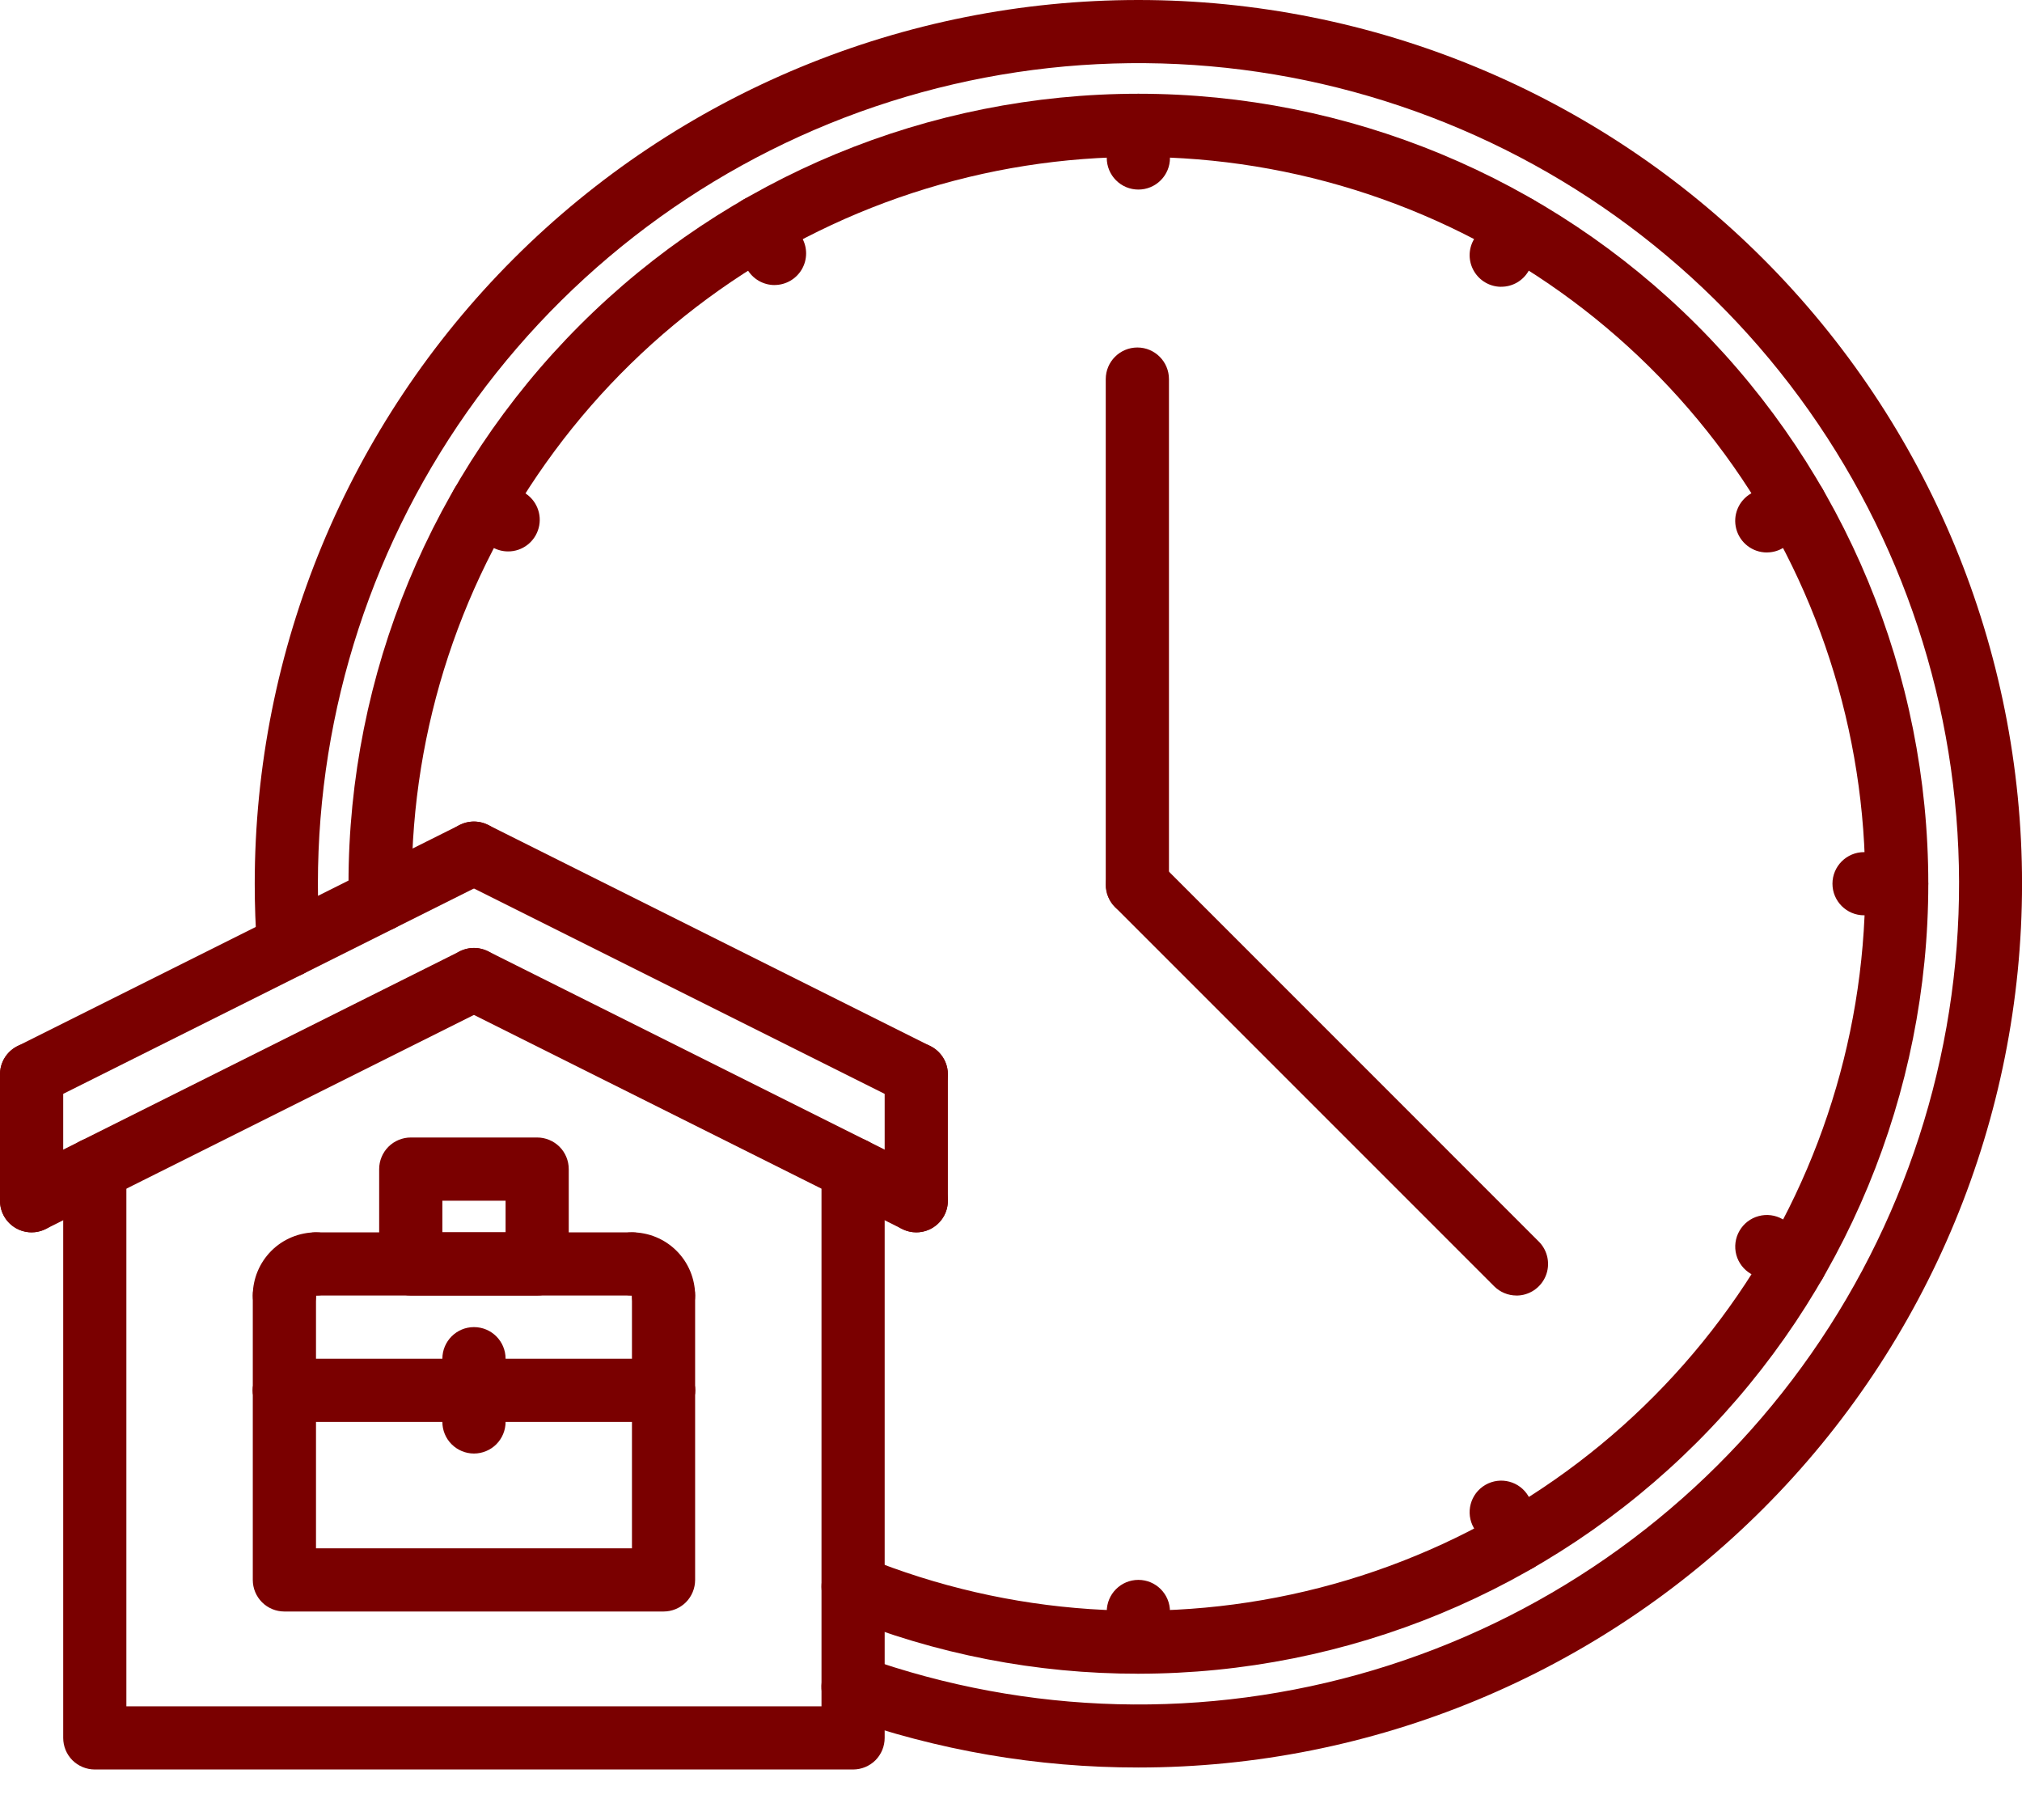
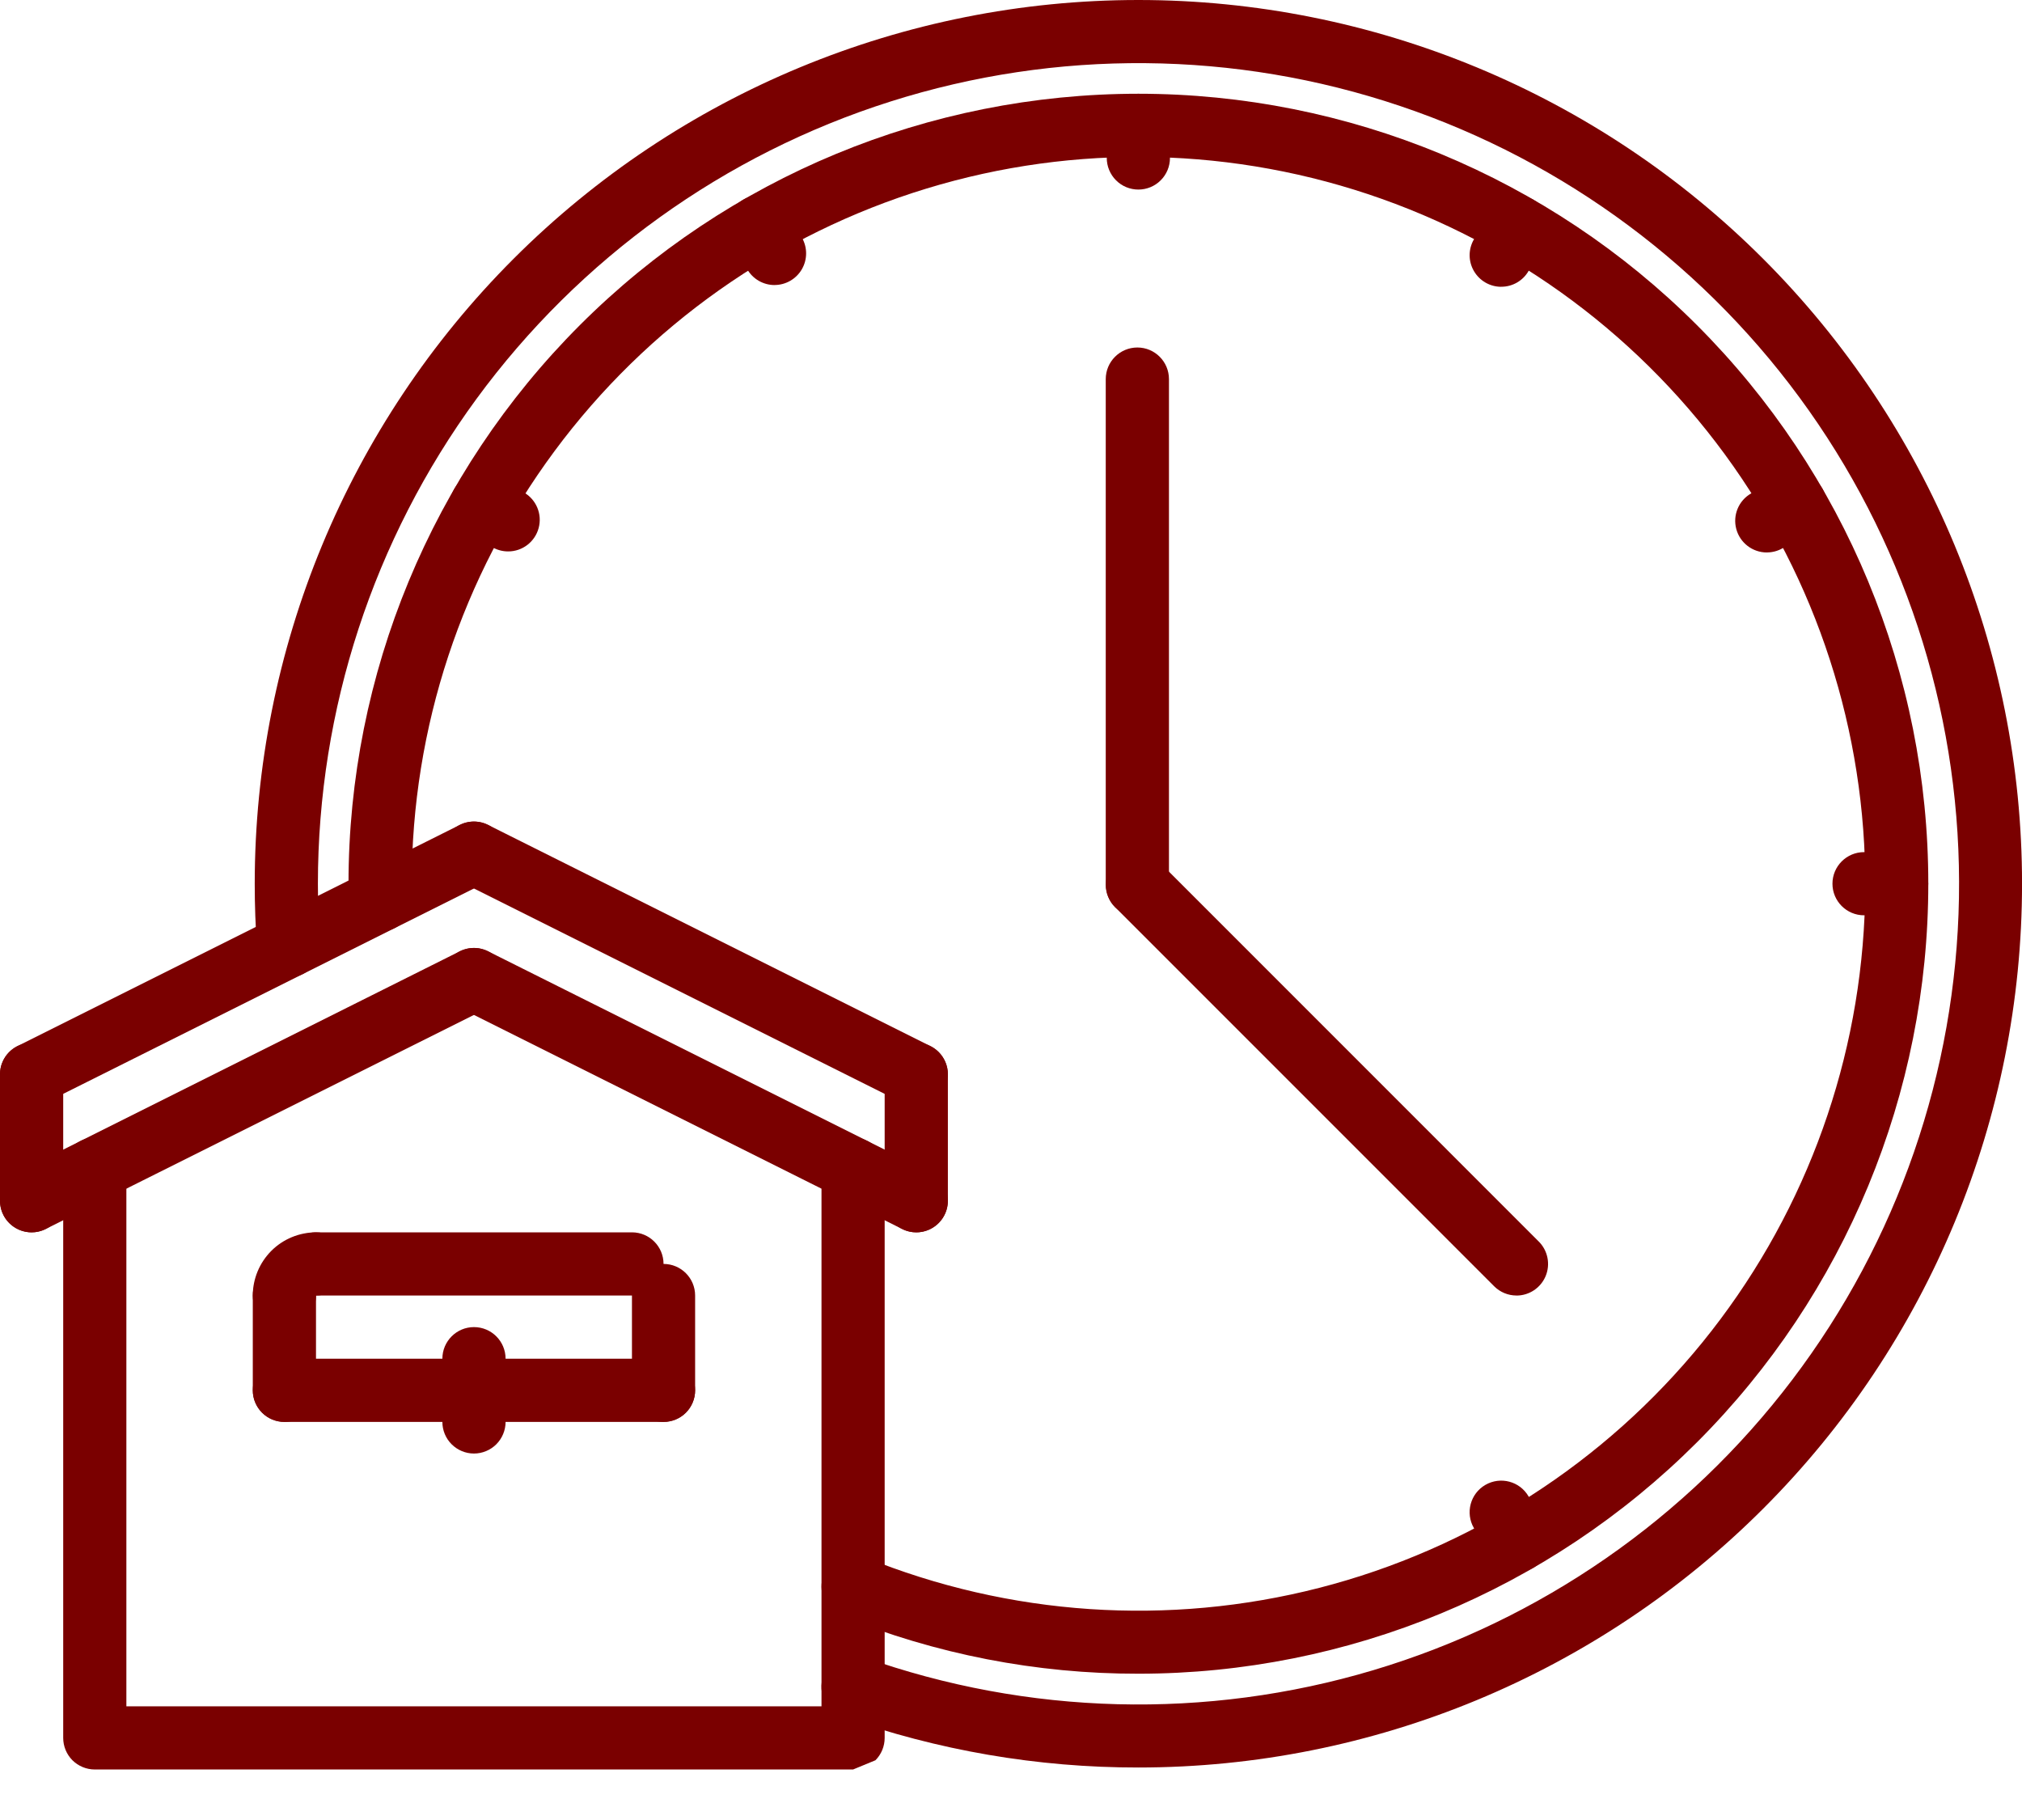
<svg xmlns="http://www.w3.org/2000/svg" width="50" height="45" viewBox="0 0 50 45" fill="none">
  <g clip-path="url(#clip0_22_1739)">
    <path d="M28.15 43.702C25.657 43.705 23.182 43.28 20.832 42.445C20.426 42.3 20.214 41.854 20.357 41.447C20.502 41.041 20.948 40.828 21.356 40.972C25.416 42.415 29.829 42.528 33.958 41.296C38.087 40.063 41.716 37.548 44.319 34.115C46.923 30.682 48.367 26.509 48.441 22.201C48.515 17.893 47.216 13.673 44.732 10.153C42.248 6.633 38.706 3.995 34.623 2.621C30.539 1.246 26.124 1.208 22.017 2.511C17.91 3.814 14.325 6.391 11.779 9.867C9.233 13.345 7.862 17.541 7.861 21.85C7.861 22.339 7.879 22.837 7.915 23.329C7.931 23.536 7.863 23.741 7.727 23.898C7.591 24.055 7.399 24.151 7.192 24.166C6.985 24.182 6.781 24.114 6.624 23.977C6.467 23.841 6.372 23.649 6.357 23.441C6.317 22.911 6.299 22.376 6.299 21.85C6.299 16.055 8.601 10.497 12.699 6.399C16.796 2.302 22.355 0 28.15 0C33.945 0 39.503 2.302 43.6 6.4C47.698 10.499 50.001 16.056 50.001 21.851C50.001 27.646 47.699 33.205 43.6 37.302C39.502 41.4 33.945 43.702 28.15 43.702V43.702Z" fill="#7A0000" />
    <path d="M28.15 41.383C25.63 41.387 23.133 40.901 20.8 39.952C20.401 39.789 20.209 39.333 20.372 38.934C20.534 38.534 20.989 38.342 21.39 38.504C24.957 39.953 28.894 40.218 32.624 39.26C36.354 38.302 39.676 36.172 42.103 33.183C44.53 30.194 45.934 26.505 46.106 22.658C46.278 18.812 45.211 15.011 43.062 11.818C40.912 8.624 37.793 6.204 34.165 4.916C30.537 3.628 26.591 3.539 22.908 4.663C19.226 5.786 16.001 8.063 13.71 11.157C11.418 14.251 10.181 17.999 10.181 21.849C10.181 21.978 10.183 22.105 10.185 22.233C10.195 22.665 9.853 23.023 9.422 23.032H9.404C8.98 23.032 8.633 22.693 8.623 22.269C8.619 22.131 8.618 21.99 8.618 21.85C8.618 16.669 10.677 11.701 14.339 8.039C18.002 4.376 22.97 2.318 28.151 2.318C33.331 2.318 38.299 4.376 41.962 8.039C45.625 11.701 47.683 16.669 47.683 21.85C47.683 27.031 45.625 31.999 41.962 35.662C38.299 39.324 33.331 41.383 28.151 41.383H28.15Z" fill="#7A0000" />
-     <path d="M21.095 43.751H2.344C2.137 43.751 1.938 43.669 1.791 43.523C1.645 43.376 1.563 43.177 1.563 42.97V28.907C1.563 28.476 1.913 28.125 2.344 28.125C2.775 28.125 3.125 28.476 3.125 28.907V42.189H20.314V28.907C20.314 28.476 20.664 28.125 21.095 28.125C21.526 28.125 21.876 28.476 21.876 28.907V42.97C21.876 43.177 21.794 43.376 21.648 43.523C21.501 43.669 21.302 43.751 21.095 43.751Z" fill="#7A0000" />
+     <path d="M21.095 43.751H2.344C2.137 43.751 1.938 43.669 1.791 43.523C1.645 43.376 1.563 43.177 1.563 42.97V28.907C1.563 28.476 1.913 28.125 2.344 28.125C2.775 28.125 3.125 28.476 3.125 28.907V42.189H20.314V28.907C20.314 28.476 20.664 28.125 21.095 28.125C21.526 28.125 21.876 28.476 21.876 28.907V42.97C21.876 43.177 21.794 43.376 21.648 43.523Z" fill="#7A0000" />
    <path d="M22.657 30.47C22.535 30.47 22.416 30.441 22.308 30.387L11.369 24.919C10.984 24.726 10.827 24.256 11.02 23.87C11.213 23.485 11.683 23.328 12.069 23.521L23.007 28.99C23.331 29.153 23.501 29.516 23.418 29.869C23.334 30.221 23.019 30.471 22.657 30.47Z" fill="#7A0000" />
    <path d="M22.657 27.344C22.535 27.344 22.416 27.316 22.308 27.262L11.369 21.793C10.984 21.6 10.827 21.131 11.02 20.745C11.213 20.359 11.683 20.203 12.069 20.396L23.007 25.865C23.331 26.027 23.501 26.391 23.418 26.743C23.334 27.096 23.019 27.345 22.657 27.344Z" fill="#7A0000" />
    <path d="M22.657 30.47C22.45 30.47 22.251 30.387 22.105 30.241C21.958 30.095 21.876 29.895 21.876 29.688V26.563C21.876 26.132 22.226 25.782 22.657 25.782C23.089 25.782 23.439 26.132 23.439 26.563V29.688C23.439 29.895 23.357 30.095 23.21 30.241C23.064 30.387 22.865 30.47 22.657 30.47Z" fill="#7A0000" />
    <path d="M0.782 30.47C0.42 30.47 0.104 30.221 0.021 29.869C-0.063 29.516 0.108 29.152 0.432 28.99L11.37 23.521C11.756 23.328 12.226 23.485 12.418 23.87C12.611 24.256 12.455 24.726 12.069 24.919L1.131 30.387C1.023 30.442 0.904 30.47 0.782 30.47Z" fill="#7A0000" />
    <path d="M0.782 27.344C0.42 27.344 0.104 27.095 0.021 26.743C-0.063 26.391 0.108 26.026 0.432 25.865L11.37 20.396C11.756 20.203 12.226 20.359 12.418 20.745C12.611 21.131 12.455 21.6 12.069 21.793L1.131 27.262C1.023 27.317 0.904 27.344 0.782 27.344Z" fill="#7A0000" />
    <path d="M0.781 30.47C0.574 30.47 0.375 30.387 0.229 30.241C0.082 30.095 0 29.895 0 29.688V26.563C0 26.132 0.35 25.782 0.781 25.782C1.213 25.782 1.563 26.132 1.563 26.563V29.688C1.563 29.895 1.48 30.095 1.334 30.241C1.188 30.387 0.988 30.47 0.781 30.47Z" fill="#7A0000" />
-     <path d="M16.408 39.845H7.033C6.825 39.845 6.626 39.763 6.48 39.617C6.333 39.47 6.251 39.271 6.251 39.064V34.376C6.251 33.945 6.601 33.595 7.033 33.595C7.464 33.595 7.814 33.945 7.814 34.376V38.282H15.627V34.376C15.627 33.945 15.977 33.595 16.408 33.595C16.839 33.595 17.189 33.945 17.189 34.376V39.064C17.189 39.271 17.107 39.47 16.961 39.617C16.814 39.763 16.615 39.845 16.408 39.845Z" fill="#7A0000" />
    <path d="M7.033 35.157C6.825 35.157 6.626 35.075 6.48 34.929C6.333 34.782 6.251 34.583 6.251 34.376V32.032C6.251 31.601 6.601 31.251 7.033 31.251C7.464 31.251 7.814 31.601 7.814 32.032V34.376C7.814 34.583 7.732 34.782 7.585 34.929C7.439 35.075 7.24 35.157 7.033 35.157Z" fill="#7A0000" />
    <path d="M16.408 35.157C16.201 35.157 16.002 35.075 15.855 34.929C15.709 34.782 15.627 34.583 15.627 34.376V32.032C15.627 31.601 15.977 31.251 16.408 31.251C16.839 31.251 17.189 31.601 17.189 32.032V34.376C17.189 34.583 17.107 34.782 16.961 34.929C16.814 35.075 16.615 35.157 16.408 35.157Z" fill="#7A0000" />
-     <path d="M16.408 32.814C16.201 32.814 16.002 32.731 15.855 32.585C15.709 32.439 15.627 32.239 15.627 32.032V32.031C15.196 32.031 14.846 31.681 14.846 31.25C14.846 30.819 15.195 30.47 15.627 30.47C16.041 30.47 16.438 30.635 16.731 30.928C17.024 31.221 17.188 31.618 17.189 32.032C17.189 32.239 17.107 32.439 16.961 32.585C16.814 32.731 16.615 32.814 16.408 32.814Z" fill="#7A0000" />
    <path d="M7.033 32.814C6.825 32.814 6.626 32.731 6.48 32.585C6.333 32.439 6.251 32.239 6.251 32.032C6.251 31.618 6.417 31.221 6.709 30.928C7.002 30.635 7.399 30.471 7.814 30.47C8.246 30.47 8.595 30.82 8.595 31.251C8.595 31.682 8.246 32.032 7.814 32.032C7.814 32.239 7.732 32.439 7.585 32.585C7.439 32.731 7.24 32.814 7.033 32.814Z" fill="#7A0000" />
    <path d="M16.408 35.157H7.033C6.601 35.157 6.251 34.807 6.251 34.376C6.251 33.945 6.601 33.595 7.033 33.595H16.408C16.84 33.595 17.189 33.945 17.189 34.376C17.189 34.807 16.84 35.157 16.408 35.157Z" fill="#7A0000" />
    <path d="M15.627 32.032H7.814C7.383 32.032 7.033 31.682 7.033 31.251C7.033 30.82 7.383 30.47 7.814 30.47H15.627C16.059 30.47 16.408 30.82 16.408 31.251C16.408 31.682 16.059 32.032 15.627 32.032Z" fill="#7A0000" />
-     <path d="M13.283 32.032H10.158C9.951 32.032 9.751 31.95 9.605 31.803C9.459 31.657 9.376 31.458 9.376 31.251V28.907C9.376 28.7 9.459 28.5 9.605 28.354C9.751 28.208 9.951 28.125 10.158 28.125H13.283C13.49 28.125 13.689 28.208 13.836 28.354C13.982 28.5 14.064 28.7 14.064 28.907V31.251C14.064 31.458 13.982 31.657 13.836 31.803C13.689 31.95 13.49 32.032 13.283 32.032ZM10.939 30.469H12.502V29.688H10.939V30.469Z" fill="#7A0000" />
    <path d="M11.72 35.939C11.513 35.939 11.314 35.856 11.168 35.71C11.021 35.564 10.939 35.364 10.939 35.157V33.595C10.939 33.163 11.289 32.813 11.72 32.813C12.152 32.813 12.502 33.163 12.502 33.595V35.157C12.502 35.364 12.419 35.564 12.273 35.71C12.127 35.856 11.927 35.939 11.72 35.939Z" fill="#7A0000" />
    <path d="M28.15 4.687C27.942 4.687 27.743 4.605 27.597 4.458C27.451 4.312 27.368 4.113 27.368 3.905V3.099C27.368 2.668 27.718 2.318 28.15 2.318C28.581 2.318 28.931 2.668 28.931 3.099V3.905C28.931 4.113 28.849 4.312 28.702 4.458C28.556 4.605 28.357 4.687 28.15 4.687Z" fill="#7A0000" />
-     <path d="M28.15 41.382C27.942 41.382 27.743 41.3 27.597 41.154C27.451 41.007 27.368 40.808 27.368 40.601V39.845C27.368 39.413 27.718 39.063 28.15 39.063C28.581 39.063 28.931 39.413 28.931 39.845V40.601C28.931 40.808 28.849 41.007 28.702 41.154C28.556 41.3 28.357 41.382 28.15 41.382Z" fill="#7A0000" />
    <path d="M37.122 7.091C36.843 7.091 36.586 6.942 36.446 6.7C36.306 6.459 36.306 6.162 36.446 5.92L36.848 5.221C37.065 4.849 37.54 4.722 37.914 4.937C38.286 5.152 38.416 5.627 38.202 6L37.799 6.699C37.66 6.941 37.402 7.091 37.122 7.09V7.091Z" fill="#7A0000" />
    <path d="M43.691 13.66C43.337 13.66 43.027 13.423 42.935 13.081C42.843 12.739 42.992 12.378 43.3 12.201L43.999 11.798C44.178 11.694 44.392 11.666 44.592 11.719C44.792 11.773 44.963 11.904 45.067 12.084C45.17 12.263 45.199 12.476 45.145 12.677C45.091 12.877 44.96 13.047 44.781 13.151L44.082 13.554C43.963 13.623 43.829 13.659 43.692 13.659L43.691 13.66Z" fill="#7A0000" />
    <path d="M46.901 22.631H46.094C45.663 22.631 45.313 22.281 45.313 21.85C45.313 21.419 45.663 21.069 46.094 21.069H46.901C47.332 21.069 47.682 21.419 47.682 21.85C47.682 22.281 47.332 22.631 46.901 22.631Z" fill="#7A0000" />
-     <path d="M44.389 32.007C44.252 32.007 44.118 31.971 43.999 31.903L43.3 31.499C43.12 31.395 42.989 31.225 42.935 31.025C42.882 30.825 42.91 30.611 43.014 30.432C43.117 30.253 43.288 30.121 43.489 30.068C43.689 30.014 43.902 30.042 44.082 30.146L44.781 30.55C45.087 30.727 45.237 31.087 45.145 31.429C45.053 31.77 44.743 32.008 44.39 32.008L44.389 32.007Z" fill="#7A0000" />
    <path d="M12.565 13.634C12.428 13.634 12.293 13.598 12.175 13.53L11.52 13.152C11.147 12.936 11.018 12.458 11.235 12.085C11.451 11.711 11.928 11.583 12.302 11.798L12.956 12.176C13.262 12.353 13.412 12.713 13.32 13.055C13.228 13.397 12.919 13.635 12.565 13.634Z" fill="#7A0000" />
    <path d="M37.526 38.87C37.247 38.87 36.989 38.722 36.848 38.479L36.446 37.781C36.23 37.408 36.358 36.929 36.731 36.714C37.106 36.498 37.583 36.626 37.798 36.999L38.201 37.698C38.34 37.939 38.341 38.237 38.201 38.479C38.061 38.721 37.804 38.87 37.525 38.87H37.526Z" fill="#7A0000" />
    <path d="M19.154 7.048C18.874 7.048 18.616 6.899 18.476 6.656L18.097 6.001C17.994 5.822 17.965 5.608 18.019 5.408C18.072 5.207 18.204 5.037 18.383 4.933C18.563 4.83 18.776 4.801 18.976 4.855C19.176 4.908 19.347 5.039 19.45 5.219L19.829 5.874C19.968 6.116 19.969 6.414 19.829 6.656C19.689 6.898 19.431 7.047 19.153 7.047L19.154 7.048Z" fill="#7A0000" />
    <path d="M28.125 22.656C27.918 22.656 27.718 22.574 27.572 22.428C27.426 22.281 27.343 22.082 27.343 21.875V9.374C27.343 8.942 27.694 8.592 28.125 8.592C28.556 8.592 28.906 8.942 28.906 9.374V21.875C28.906 22.082 28.824 22.281 28.677 22.428C28.531 22.574 28.332 22.656 28.125 22.656Z" fill="#7A0000" />
    <path d="M37.5 32.032C37.293 32.032 37.094 31.95 36.947 31.803L27.572 22.428C27.27 22.122 27.272 21.631 27.576 21.327C27.879 21.023 28.371 21.022 28.677 21.323L38.052 30.699C38.275 30.922 38.342 31.259 38.221 31.551C38.099 31.843 37.815 32.033 37.499 32.033L37.5 32.032Z" fill="#7A0000" />
  </g>
  <defs>
    <clipPath id="clip0_22_1739">
      <rect width="50" height="43.752" fill="white" />
    </clipPath>
  </defs>
</svg>